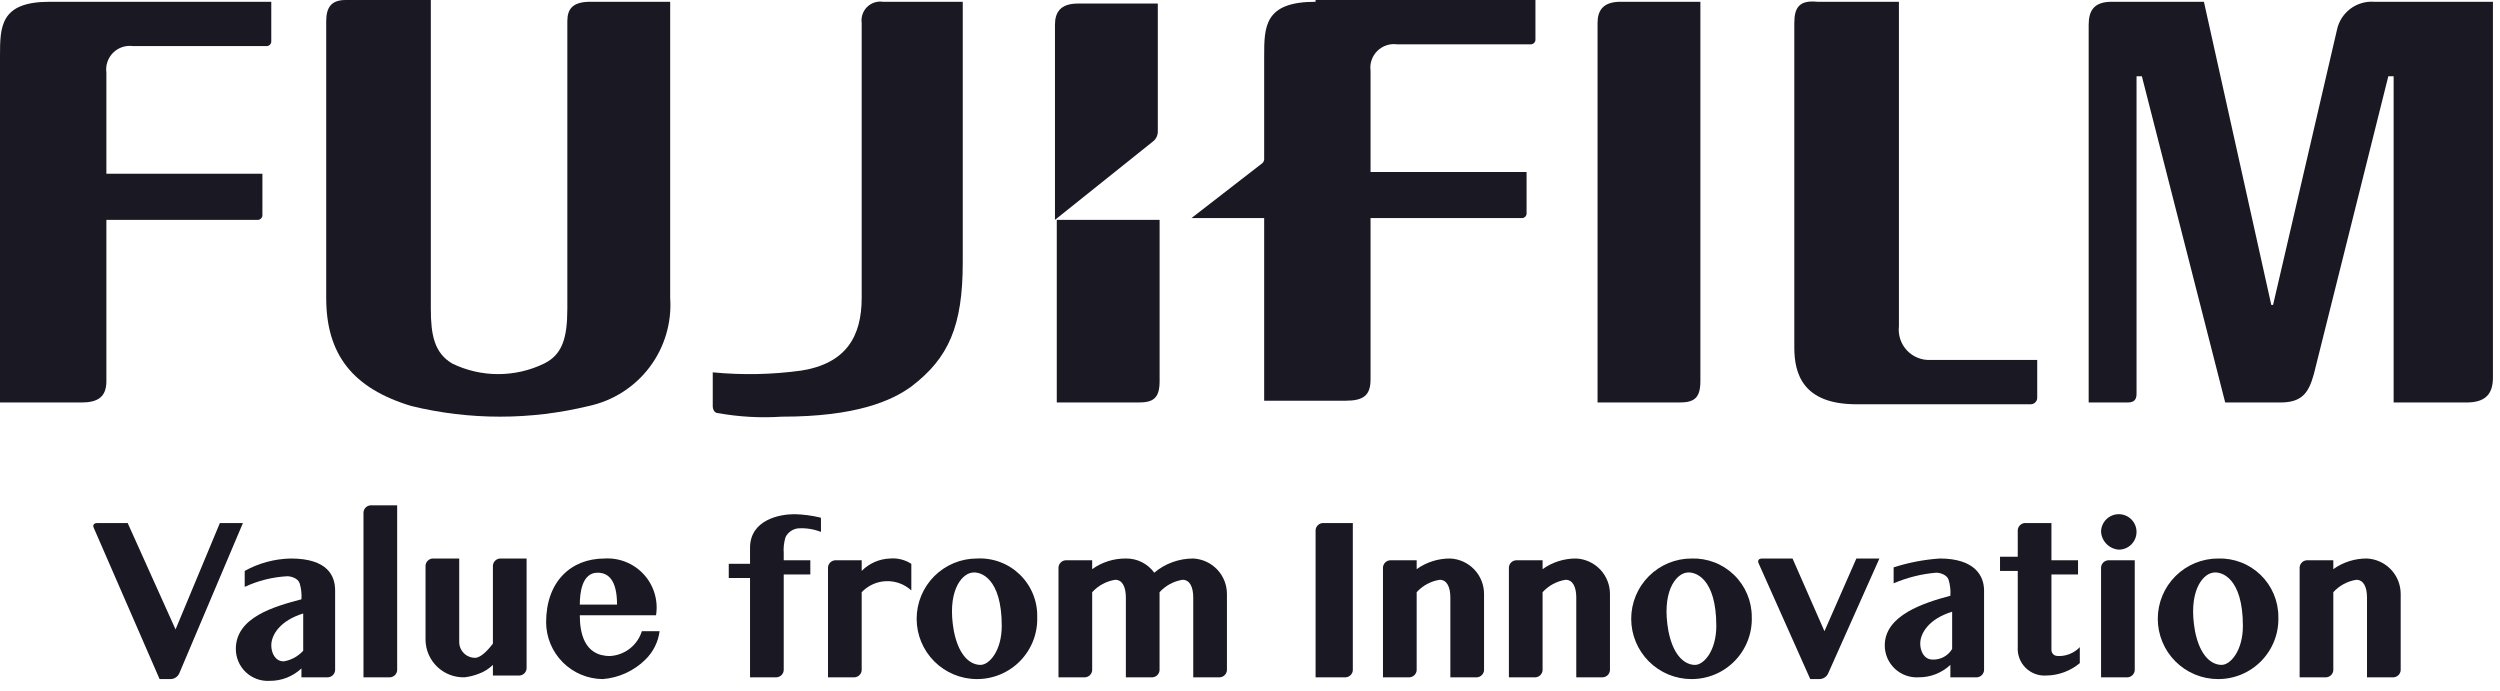
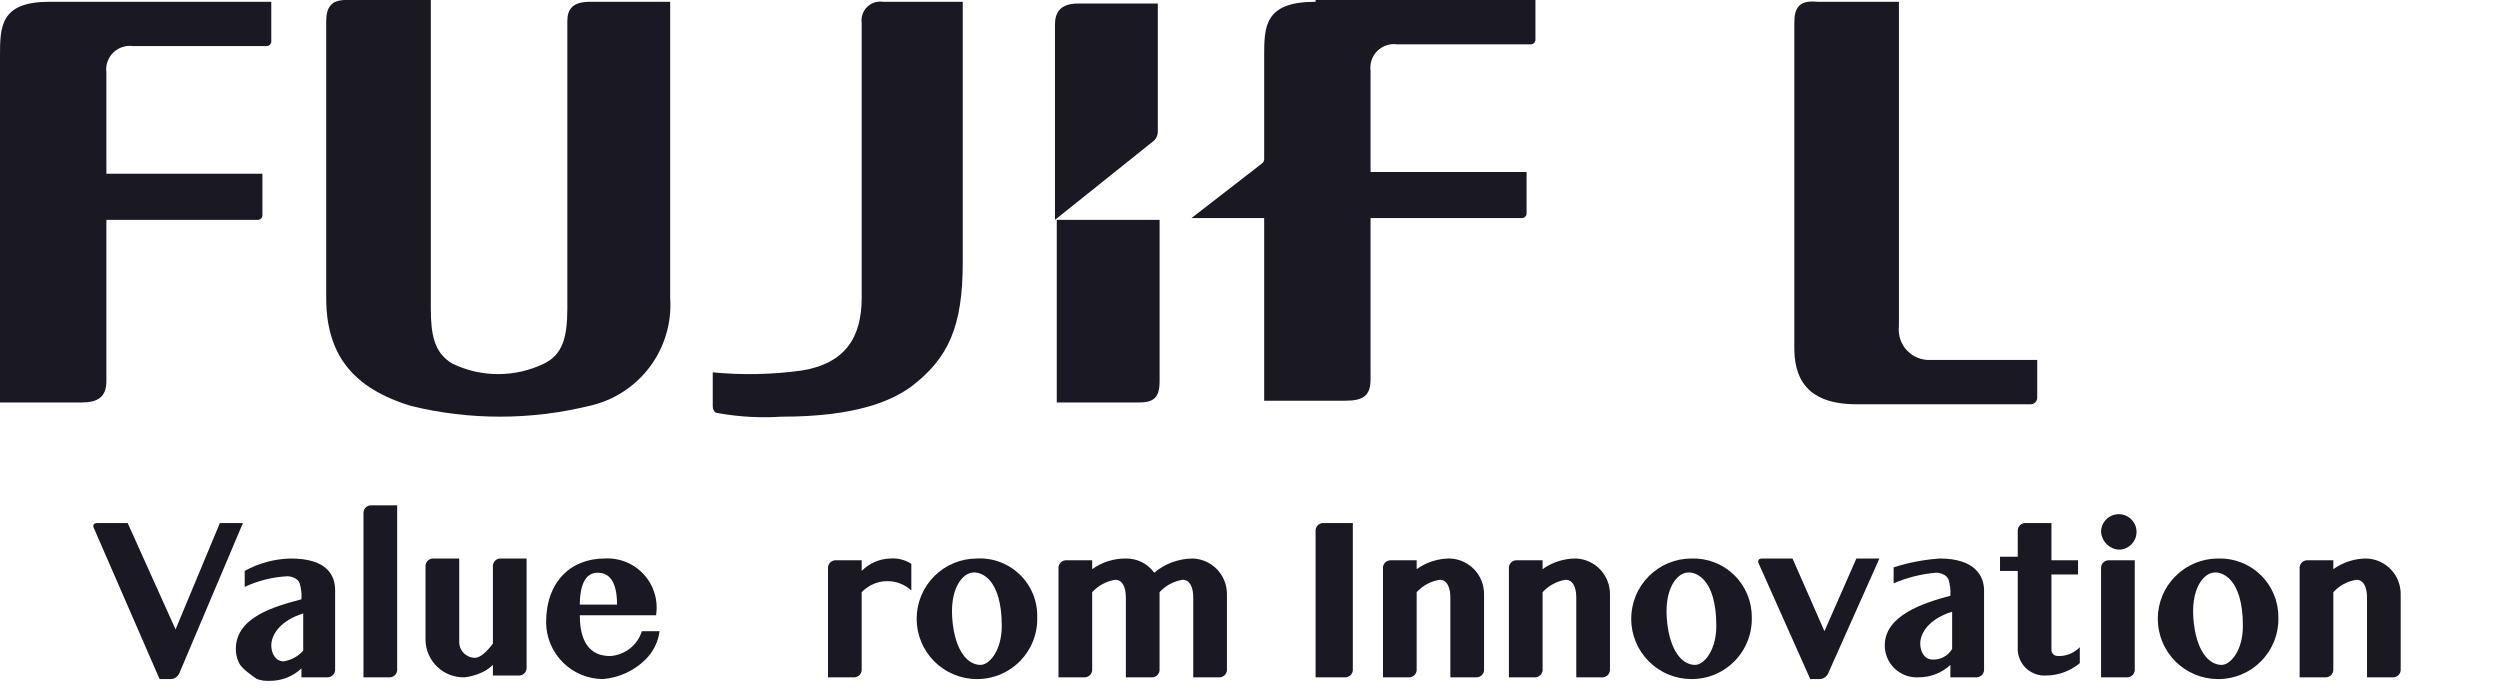
<svg xmlns="http://www.w3.org/2000/svg" width="141" height="39" viewBox="0 0 141 39" fill="none">
  <g clip-path="url(#clip0_5164_32119)">
    <path d="M107.099 0.1V18.4C107.071 18.648 107.097 18.899 107.177 19.135C107.256 19.372 107.385 19.588 107.557 19.769C107.728 19.95 107.937 20.091 108.169 20.183C108.401 20.275 108.65 20.315 108.899 20.3H114.899V22.4C114.904 22.454 114.897 22.508 114.878 22.558C114.86 22.609 114.83 22.655 114.792 22.693C114.754 22.731 114.708 22.76 114.658 22.779C114.607 22.797 114.553 22.805 114.499 22.8H104.699C101.699 22.8 101.199 21.1 101.199 19.6V1.3C101.199 0.4 101.499 -3.89786e-05 102.499 0.1H107.099Z" fill="#191823" />
-     <path d="M95.902 0.1V21.5C95.902 22.5 95.502 22.7 94.702 22.7H90.102V1.3C90.102 0.6 90.402 0.1 91.402 0.1H95.902Z" fill="#191823" />
    <path d="M0 3.2C0 1.5 0 0.1 2.8 0.1H15.3V2.3C15.305 2.34 15.3 2.381 15.287 2.42C15.274 2.458 15.252 2.494 15.223 2.522C15.194 2.551 15.159 2.573 15.12 2.587C15.082 2.6 15.041 2.604 15 2.6H7.5C7.296 2.571 7.089 2.591 6.894 2.656C6.699 2.722 6.522 2.831 6.377 2.977C6.232 3.122 6.122 3.299 6.057 3.494C5.991 3.689 5.972 3.896 6 4.1V9.8H14.8V12.1C14.805 12.14 14.8 12.181 14.787 12.22C14.774 12.258 14.752 12.293 14.723 12.322C14.694 12.351 14.659 12.373 14.62 12.387C14.582 12.4 14.541 12.404 14.5 12.4H6V21.5C6 22.4 5.5 22.7 4.6 22.7H0V3.2Z" fill="#191823" />
    <path d="M24.298 0.1V17.4C24.298 18.9 24.498 19.9 25.498 20.5C26.308 20.895 27.197 21.1 28.098 21.1C29 21.1 29.889 20.895 30.698 20.5C31.698 20 31.998 19.1 31.998 17.4V1.2C31.998 0.5 32.298 0.1 33.298 0.1H37.798V16.8C37.894 18.2 37.482 19.588 36.637 20.709C35.792 21.829 34.571 22.607 33.198 22.9C29.913 23.7 26.484 23.7 23.198 22.9C19.898 21.9 18.398 20 18.398 16.8V1.2C18.398 0.4 18.698 0 19.498 0H24.298" fill="#191823" />
-     <path d="M133.901 0.1C133.416 0.066 132.936 0.209 132.549 0.504C132.163 0.798 131.897 1.223 131.801 1.7L128.201 17.2H128.101L124.301 0.1H119.101C118.101 0.1 117.801 0.6 117.801 1.4V22.7H120.001C120.401 22.7 120.501 22.5 120.501 22.2V4.3H120.801L125.501 22.7H128.601C129.801 22.7 130.201 22.2 130.501 21.1L134.701 4.3H135.001V22.7H139.101C140.101 22.7 140.601 22.3 140.601 21.3V0.1H133.901Z" fill="#191823" />
    <path d="M65.402 12.4H59.602V22.7H64.202C65.002 22.7 65.402 22.5 65.402 21.5V12.4Z" fill="#191823" />
    <path d="M65 8C65.096 7.933 65.173 7.843 65.225 7.738C65.278 7.633 65.303 7.517 65.3 7.4V0.2H60.8C59.8 0.2 59.5 0.7 59.5 1.4V12.4L65 8Z" fill="#191823" />
    <path d="M45.199 20.9C47.699 20.5 48.599 19 48.599 16.8V1.3C48.576 1.137 48.591 0.97 48.643 0.814C48.695 0.658 48.782 0.516 48.899 0.399C49.015 0.283 49.157 0.195 49.314 0.143C49.47 0.091 49.636 0.076 49.799 0.1H54.299V14.8C54.299 18.4 53.499 20.2 51.399 21.8C50.299 22.6 48.299 23.5 44.099 23.5C42.896 23.58 41.687 23.513 40.499 23.3C40.299 23.3 40.199 23.1 40.199 22.9V21C41.864 21.162 43.542 21.128 45.199 20.9Z" fill="#191823" />
    <path d="M74.199 0.1C71.299 0.1 71.299 1.5 71.299 3.2V9C71.289 9.076 71.254 9.146 71.199 9.2L67.199 12.3H71.299V22.6H75.899C76.899 22.6 77.299 22.3 77.299 21.4V12.3H85.799C85.84 12.305 85.881 12.3 85.919 12.287C85.958 12.274 85.993 12.252 86.022 12.223C86.051 12.194 86.073 12.159 86.086 12.12C86.1 12.082 86.104 12.041 86.099 12V9.7H77.299V4C77.271 3.796 77.29 3.589 77.356 3.394C77.421 3.199 77.531 3.022 77.676 2.877C77.822 2.732 77.999 2.622 78.193 2.557C78.388 2.491 78.596 2.472 78.799 2.5H86.299C86.34 2.505 86.381 2.5 86.419 2.487C86.458 2.474 86.493 2.452 86.522 2.423C86.551 2.394 86.573 2.359 86.586 2.32C86.6 2.282 86.604 2.241 86.599 2.2V0H74.199" fill="#191823" />
    <path d="M7.201 29.5L9.901 35.5L12.401 29.5H13.701L10.101 38C10.054 38.092 9.982 38.169 9.894 38.222C9.806 38.275 9.704 38.302 9.601 38.3H9.001L5.301 29.8C5.201 29.6 5.301 29.5 5.501 29.5H7.201Z" fill="#191823" />
    <path d="M22.4 37.8C22.393 37.904 22.349 38.002 22.275 38.075C22.201 38.149 22.104 38.193 22 38.2H20.5V28.9C20.507 28.796 20.551 28.698 20.625 28.625C20.698 28.551 20.796 28.507 20.9 28.5H22.4V37.8Z" fill="#191823" />
    <path d="M74.199 29.9C74.206 29.796 74.251 29.698 74.324 29.625C74.398 29.551 74.495 29.507 74.599 29.5H76.299V37.8C76.292 37.904 76.248 38.002 76.174 38.075C76.101 38.149 76.003 38.193 75.899 38.2H74.199V29.9Z" fill="#191823" />
    <path d="M101.099 31.5L102.899 35.6L104.699 31.5H105.999L103.099 38C103.053 38.092 102.981 38.169 102.892 38.222C102.804 38.275 102.702 38.302 102.599 38.3H102.099L99.199 31.8C99.099 31.6 99.199 31.5 99.399 31.5H101.099Z" fill="#191823" />
    <path d="M118.5 32C118.507 31.896 118.551 31.798 118.625 31.725C118.699 31.651 118.796 31.607 118.9 31.6H120.4V37.8C120.393 37.903 120.349 38.001 120.275 38.075C120.201 38.148 120.104 38.193 120 38.2H118.5V32Z" fill="#191823" />
    <path d="M50.199 31.5C49.596 31.52 49.023 31.77 48.599 32.2V31.6H47.099C46.995 31.607 46.898 31.651 46.824 31.725C46.751 31.798 46.706 31.896 46.699 32V38.2H48.199C48.303 38.193 48.401 38.148 48.474 38.075C48.548 38.001 48.592 37.904 48.599 37.8V33.4C48.96 33.02 49.455 32.796 49.979 32.778C50.502 32.759 51.012 32.946 51.399 33.3V31.8C51.043 31.57 50.621 31.465 50.199 31.5Z" fill="#191823" />
-     <path d="M16.401 31.5C18.501 31.5 18.901 32.5 18.901 33.3V37.8C18.894 37.904 18.849 38.002 18.776 38.075C18.702 38.149 18.605 38.193 18.501 38.2H17.001V37.7C16.514 38.157 15.869 38.407 15.201 38.4C14.956 38.414 14.711 38.377 14.481 38.293C14.251 38.208 14.041 38.078 13.863 37.91C13.685 37.741 13.543 37.538 13.447 37.313C13.35 37.088 13.3 36.845 13.301 36.6C13.301 34.8 15.501 34.2 17.001 33.8C17.023 33.496 16.989 33.191 16.901 32.9C16.801 32.6 16.401 32.5 16.201 32.5C15.37 32.545 14.555 32.749 13.801 33.1V32.2C14.598 31.758 15.49 31.518 16.401 31.5ZM17.101 36.7V34.6C15.801 35 15.301 35.8 15.301 36.4C15.301 36.8 15.501 37.3 16.001 37.3C16.425 37.232 16.814 37.02 17.101 36.7Z" fill="#191823" />
-     <path d="M45.002 29.8C45.444 29.77 45.888 29.838 46.302 30V29.2C45.811 29.078 45.307 29.011 44.802 29C44.002 29 42.302 29.3 42.302 30.9V31.8H41.102V32.6H42.302V38.2H43.802C43.905 38.193 44.003 38.149 44.077 38.075C44.15 38.002 44.194 37.904 44.202 37.8V32.4H45.702V31.6H44.202V31.2C44.179 30.896 44.213 30.591 44.302 30.3C44.368 30.165 44.467 30.049 44.589 29.962C44.711 29.875 44.853 29.819 45.002 29.8Z" fill="#191823" />
+     <path d="M16.401 31.5C18.501 31.5 18.901 32.5 18.901 33.3V37.8C18.894 37.904 18.849 38.002 18.776 38.075C18.702 38.149 18.605 38.193 18.501 38.2H17.001V37.7C16.514 38.157 15.869 38.407 15.201 38.4C14.956 38.414 14.711 38.377 14.481 38.293C13.685 37.741 13.543 37.538 13.447 37.313C13.35 37.088 13.3 36.845 13.301 36.6C13.301 34.8 15.501 34.2 17.001 33.8C17.023 33.496 16.989 33.191 16.901 32.9C16.801 32.6 16.401 32.5 16.201 32.5C15.37 32.545 14.555 32.749 13.801 33.1V32.2C14.598 31.758 15.49 31.518 16.401 31.5ZM17.101 36.7V34.6C15.801 35 15.301 35.8 15.301 36.4C15.301 36.8 15.501 37.3 16.001 37.3C16.425 37.232 16.814 37.02 17.101 36.7Z" fill="#191823" />
    <path d="M34.001 38.3C33.154 38.295 32.343 37.956 31.744 37.357C31.145 36.758 30.806 35.947 30.801 35.1C30.801 32.8 32.201 31.5 34.101 31.5C34.514 31.475 34.928 31.544 35.312 31.701C35.696 31.857 36.039 32.098 36.318 32.405C36.596 32.712 36.802 33.078 36.92 33.475C37.038 33.872 37.066 34.291 37.001 34.7H32.701C32.701 35.6 32.901 37 34.401 37C34.808 36.978 35.198 36.832 35.52 36.582C35.842 36.331 36.079 35.989 36.201 35.6H37.201C37.122 36.208 36.84 36.772 36.401 37.2C35.755 37.838 34.905 38.228 34.001 38.3ZM34.801 34.1C34.801 32.7 34.301 32.3 33.701 32.3C32.801 32.3 32.701 33.5 32.701 34.1H34.801Z" fill="#191823" />
    <path d="M58.499 34.8C58.514 35.255 58.437 35.708 58.273 36.133C58.108 36.558 57.86 36.945 57.543 37.272C57.225 37.598 56.845 37.858 56.425 38.034C56.006 38.211 55.555 38.301 55.099 38.3C54.197 38.3 53.333 37.941 52.695 37.304C52.057 36.666 51.699 35.801 51.699 34.9C51.699 33.998 52.057 33.133 52.695 32.495C53.333 31.858 54.197 31.5 55.099 31.5C55.543 31.476 55.988 31.545 56.404 31.701C56.821 31.857 57.2 32.097 57.52 32.407C57.839 32.717 58.091 33.09 58.259 33.501C58.428 33.913 58.51 34.355 58.499 34.8ZM54.799 32.3C54.199 32.4 53.399 33.4 53.799 35.6C54.099 37.1 54.799 37.5 55.299 37.5C55.799 37.5 56.499 36.7 56.499 35.3C56.499 32.6 55.299 32.2 54.799 32.3Z" fill="#191823" />
    <path d="M98.8 34.8C98.815 35.255 98.738 35.709 98.573 36.133C98.409 36.558 98.161 36.945 97.843 37.272C97.526 37.599 97.146 37.858 96.726 38.035C96.306 38.211 95.855 38.301 95.4 38.3C94.498 38.3 93.633 37.942 92.996 37.304C92.358 36.666 92 35.802 92 34.9C92 33.998 92.358 33.133 92.996 32.496C93.633 31.858 94.498 31.5 95.4 31.5C95.842 31.485 96.283 31.56 96.695 31.719C97.108 31.878 97.484 32.119 97.801 32.427C98.119 32.735 98.371 33.104 98.542 33.512C98.714 33.919 98.802 34.358 98.8 34.8ZM95.1 32.3C94.5 32.4 93.7 33.4 94.1 35.6C94.4 37.1 95.1 37.5 95.6 37.5C96.1 37.5 96.8 36.7 96.8 35.3C96.8 32.6 95.6 32.2 95.1 32.3Z" fill="#191823" />
    <path d="M128.499 34.8C128.514 35.255 128.437 35.709 128.273 36.133C128.108 36.558 127.86 36.945 127.543 37.272C127.225 37.599 126.845 37.858 126.426 38.035C126.006 38.211 125.555 38.301 125.099 38.3C124.197 38.3 123.333 37.942 122.695 37.304C122.057 36.666 121.699 35.802 121.699 34.9C121.699 33.998 122.057 33.133 122.695 32.496C123.333 31.858 124.197 31.5 125.099 31.5C125.541 31.485 125.982 31.56 126.394 31.719C126.807 31.878 127.183 32.119 127.501 32.427C127.818 32.735 128.07 33.104 128.242 33.512C128.413 33.919 128.501 34.358 128.499 34.8ZM124.799 32.3C124.199 32.4 123.399 33.4 123.799 35.6C124.099 37.1 124.799 37.5 125.299 37.5C125.799 37.5 126.499 36.7 126.499 35.3C126.499 32.6 125.299 32.2 124.799 32.3Z" fill="#191823" />
    <path d="M120.5 30C120.5 30.265 120.395 30.52 120.207 30.707C120.02 30.895 119.765 31 119.5 31C119.241 30.981 118.997 30.87 118.814 30.686C118.63 30.503 118.519 30.259 118.5 30C118.5 29.735 118.605 29.48 118.793 29.293C118.98 29.105 119.235 29 119.5 29C119.765 29 120.02 29.105 120.207 29.293C120.395 29.48 120.5 29.735 120.5 30Z" fill="#191823" />
    <path d="M25.9 31.6V36.2C25.899 36.319 25.921 36.436 25.966 36.546C26.011 36.656 26.077 36.755 26.161 36.839C26.244 36.923 26.344 36.989 26.454 37.034C26.564 37.079 26.681 37.101 26.8 37.1C27.1 37.1 27.5 36.7 27.8 36.3V31.9C27.807 31.796 27.851 31.698 27.925 31.625C27.998 31.551 28.096 31.507 28.2 31.5H29.7V37.7C29.693 37.804 29.649 37.901 29.575 37.975C29.502 38.049 29.404 38.093 29.3 38.1H27.8V37.5C27.573 37.723 27.3 37.894 27 38C26.744 38.102 26.474 38.169 26.2 38.2C25.917 38.208 25.636 38.16 25.372 38.058C25.108 37.957 24.867 37.804 24.662 37.609C24.457 37.413 24.294 37.18 24.18 36.921C24.066 36.662 24.005 36.383 24 36.1V31.9C24.007 31.796 24.051 31.698 24.125 31.625C24.198 31.551 24.296 31.507 24.4 31.5H25.9" fill="#191823" />
    <path d="M131.599 33.4C131.939 33.025 132.398 32.778 132.899 32.7C133.299 32.7 133.499 33.1 133.499 33.7V38.2H134.999C135.103 38.193 135.201 38.149 135.274 38.075C135.348 38.002 135.392 37.904 135.399 37.8V33.5C135.4 32.987 135.203 32.492 134.849 32.12C134.496 31.748 134.012 31.526 133.499 31.5C132.818 31.494 132.153 31.704 131.599 32.1V31.6H130.099C129.995 31.607 129.898 31.652 129.824 31.725C129.751 31.799 129.706 31.896 129.699 32V38.2H131.199C131.303 38.193 131.401 38.149 131.474 38.075C131.548 38.002 131.592 37.904 131.599 37.8V33.4Z" fill="#191823" />
    <path d="M87.002 33.4C87.342 33.025 87.801 32.778 88.302 32.7C88.702 32.7 88.902 33.1 88.902 33.7V38.2H90.402C90.505 38.193 90.603 38.149 90.677 38.075C90.75 38.002 90.794 37.904 90.802 37.8V33.5C90.802 32.987 90.605 32.492 90.252 32.12C89.898 31.748 89.415 31.526 88.902 31.5C88.221 31.494 87.555 31.704 87.002 32.1V31.6H85.502C85.398 31.607 85.3 31.652 85.227 31.725C85.153 31.799 85.109 31.896 85.102 32V38.2H86.602C86.705 38.193 86.803 38.149 86.877 38.075C86.95 38.002 86.995 37.904 87.002 37.8V33.4Z" fill="#191823" />
    <path d="M79.9 33.4C80.24 33.025 80.699 32.778 81.2 32.7C81.6 32.7 81.8 33.1 81.8 33.7V38.2H83.3C83.404 38.193 83.501 38.149 83.575 38.075C83.649 38.002 83.693 37.904 83.7 37.8V33.5C83.701 32.987 83.504 32.492 83.15 32.12C82.796 31.748 82.313 31.526 81.8 31.5C81.119 31.494 80.454 31.704 79.9 32.1V31.6H78.4C78.296 31.607 78.198 31.652 78.125 31.725C78.051 31.799 78.007 31.896 78 32V38.2H79.5C79.604 38.193 79.701 38.149 79.775 38.075C79.849 38.002 79.893 37.904 79.9 37.8V33.4Z" fill="#191823" />
    <path d="M67.299 31.5C66.495 31.499 65.715 31.782 65.099 32.3C64.917 32.048 64.676 31.843 64.397 31.704C64.119 31.564 63.811 31.495 63.499 31.5C62.818 31.494 62.153 31.704 61.599 32.1V31.6H60.099C59.995 31.607 59.898 31.652 59.824 31.725C59.751 31.799 59.706 31.896 59.699 32V38.2H61.199C61.303 38.193 61.401 38.149 61.474 38.075C61.548 38.002 61.592 37.904 61.599 37.8V33.4C61.94 33.025 62.398 32.778 62.899 32.7C63.299 32.7 63.499 33.1 63.499 33.7V38.2H64.999C65.103 38.193 65.201 38.149 65.274 38.075C65.348 38.002 65.392 37.904 65.399 37.8V33.4C65.74 33.025 66.198 32.778 66.699 32.7C67.099 32.7 67.299 33.1 67.299 33.7V38.2H68.799C68.903 38.193 69.001 38.149 69.074 38.075C69.148 38.002 69.192 37.904 69.199 37.8V33.5C69.2 32.987 69.003 32.493 68.649 32.12C68.296 31.748 67.812 31.526 67.299 31.5Z" fill="#191823" />
    <path d="M109.001 37.2C108.501 37.2 108.301 36.7 108.301 36.3C108.301 35.7 108.801 34.9 110.101 34.5V36.6C109.989 36.79 109.827 36.946 109.634 37.052C109.44 37.158 109.221 37.209 109.001 37.2ZM106.801 32V32.9C107.563 32.572 108.374 32.369 109.201 32.3C109.401 32.3 109.801 32.4 109.901 32.7C109.989 32.991 110.023 33.296 110.001 33.6C108.501 34 106.301 34.7 106.301 36.4C106.3 36.645 106.35 36.888 106.447 37.113C106.543 37.338 106.685 37.541 106.863 37.709C107.041 37.878 107.251 38.008 107.481 38.093C107.711 38.177 107.956 38.214 108.201 38.2C108.869 38.208 109.513 37.957 110.001 37.5V38.2H111.501C111.605 38.193 111.702 38.149 111.776 38.075C111.849 38.002 111.894 37.904 111.901 37.8V33.3C111.901 32.5 111.401 31.5 109.401 31.5C108.517 31.56 107.644 31.728 106.801 32Z" fill="#191823" />
    <path d="M113.801 31.6V29.9C113.808 29.796 113.852 29.698 113.926 29.625C113.999 29.551 114.097 29.507 114.201 29.5H115.701V31.6H117.201V32.4H115.701V36.6C115.694 36.654 115.7 36.709 115.717 36.761C115.734 36.813 115.763 36.861 115.801 36.9C115.901 37 116.001 37 116.201 37C116.618 36.98 117.012 36.801 117.301 36.5V37.4C116.768 37.846 116.096 38.094 115.401 38.1C115.187 38.113 114.973 38.081 114.773 38.005C114.573 37.929 114.391 37.812 114.24 37.661C114.089 37.509 113.972 37.328 113.896 37.127C113.82 36.927 113.788 36.714 113.801 36.5V32.2H112.801V31.4H113.801" fill="#191823" />
  </g>
  <defs>
    <clipPath id="clip0_5164_32119">
      <rect width="140.6" height="38.4" fill="white" />
    </clipPath>
  </defs>
</svg>